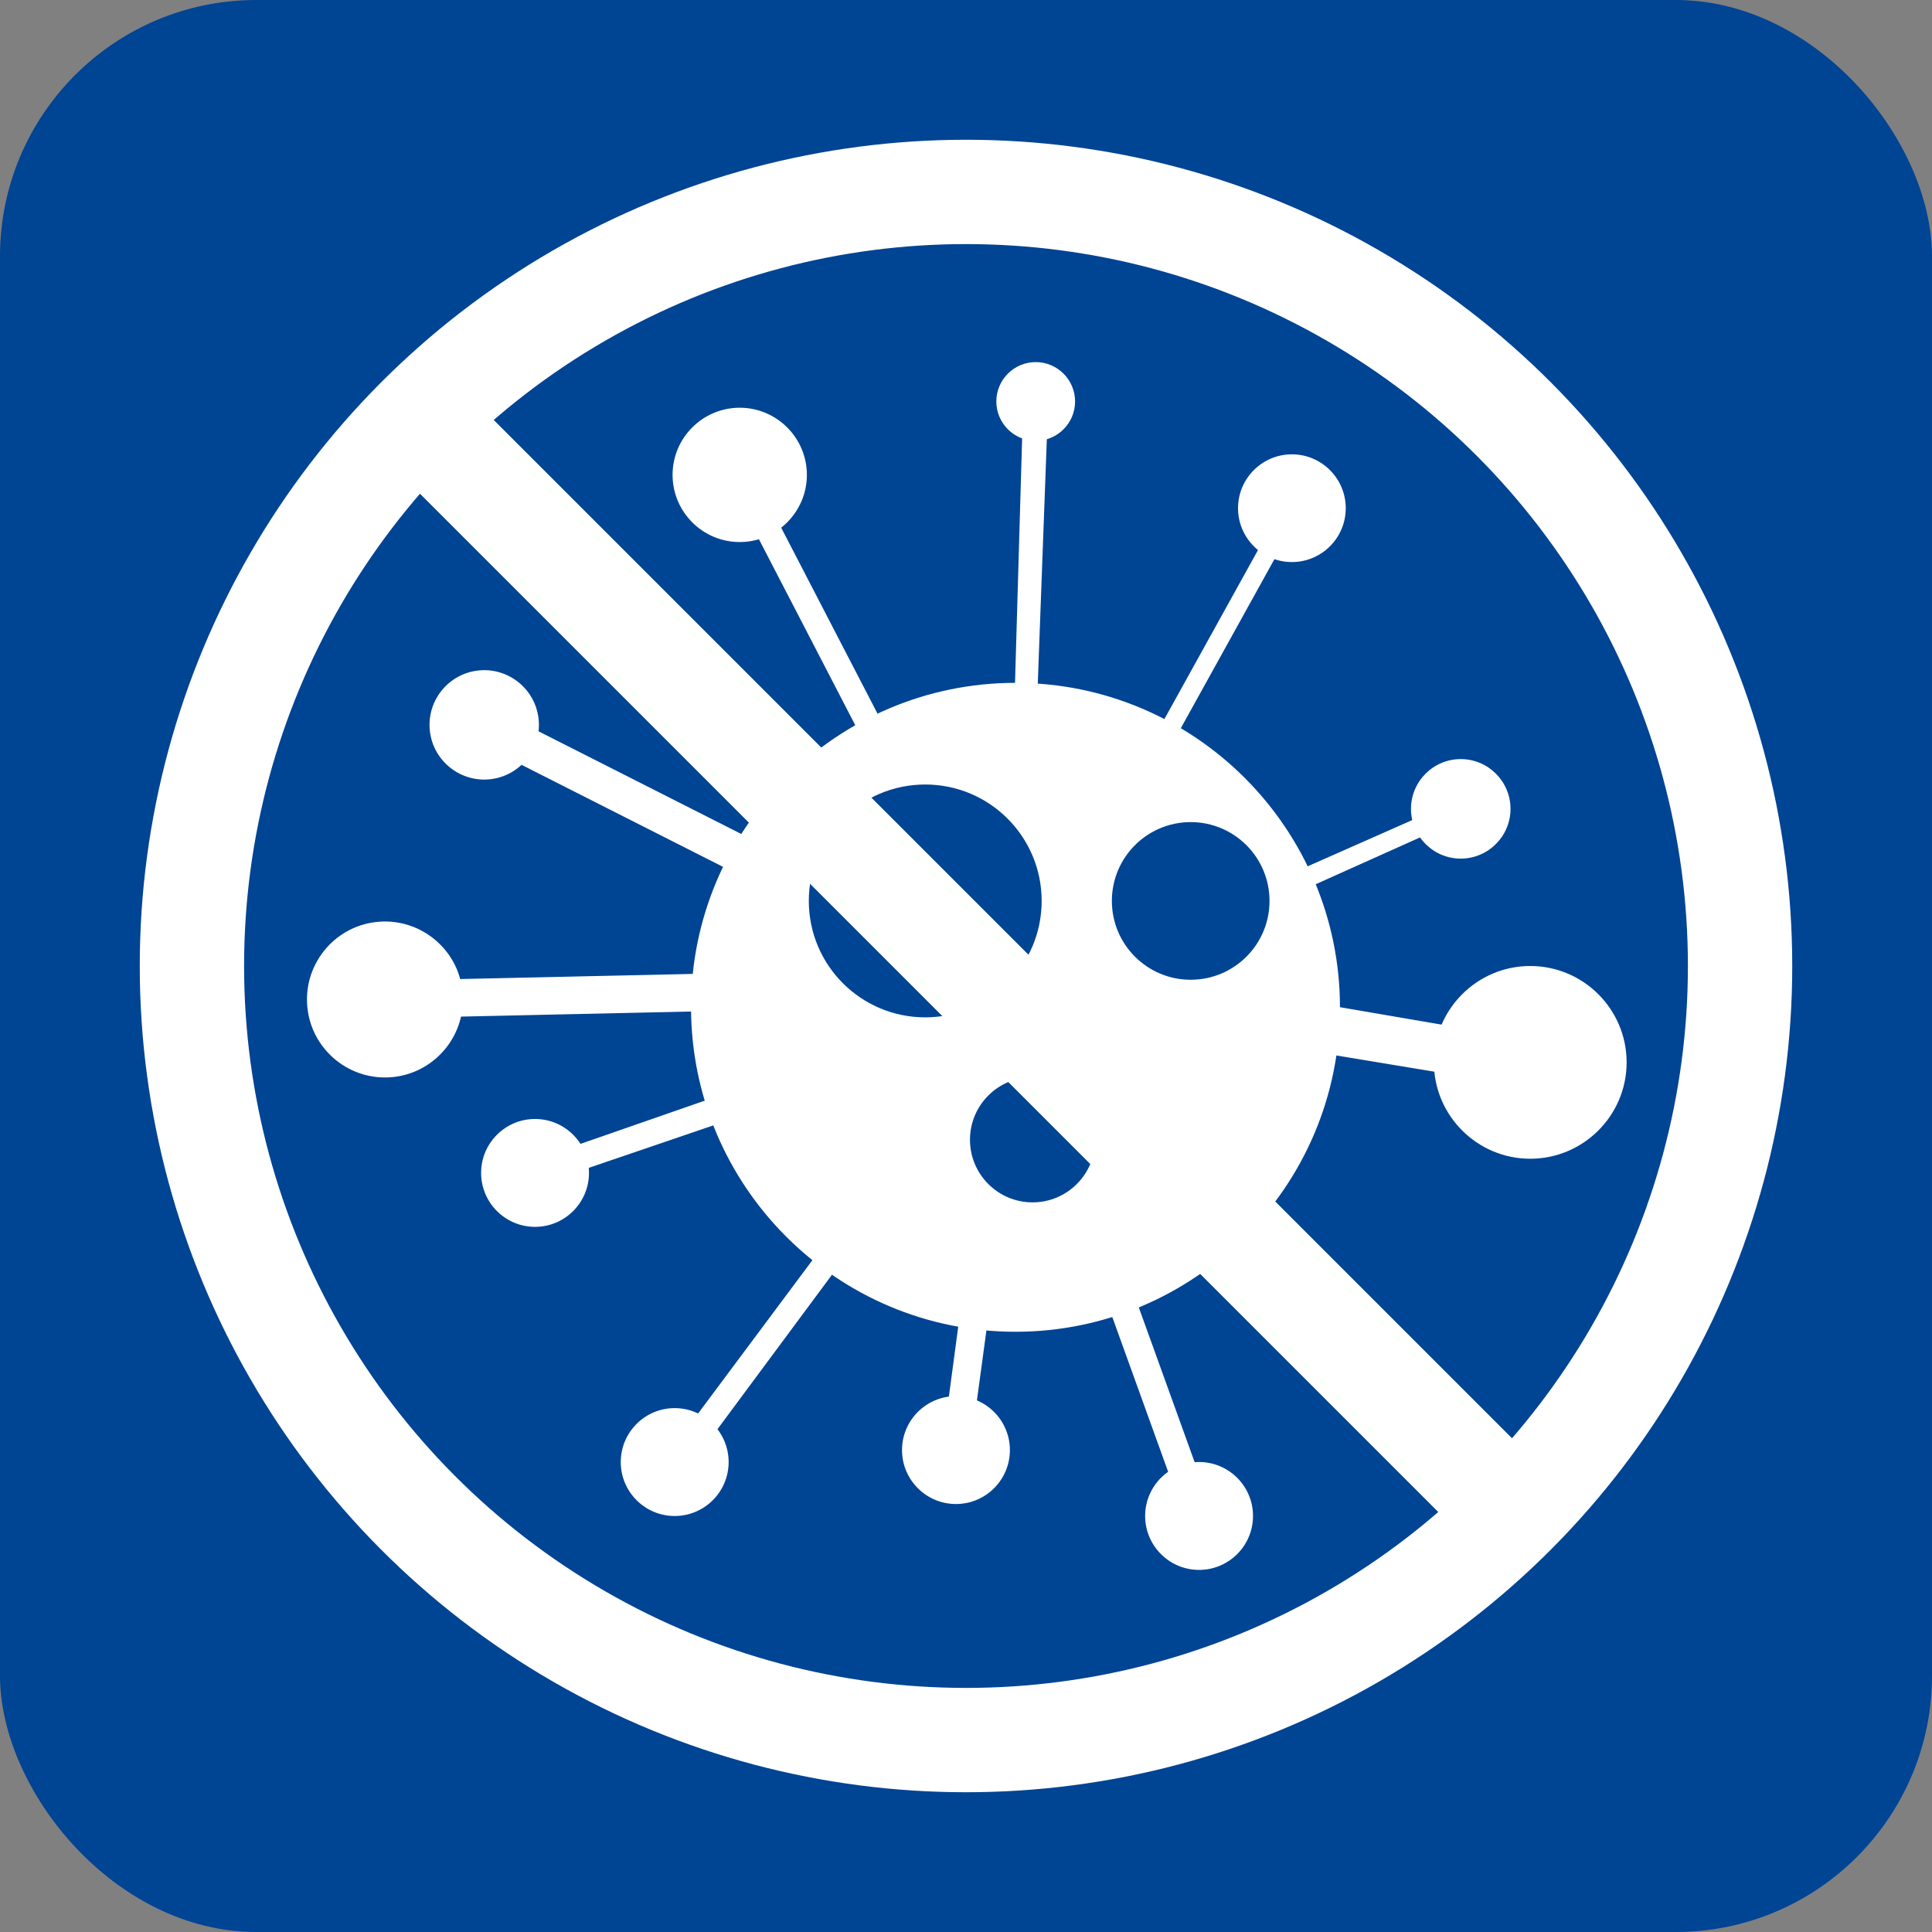
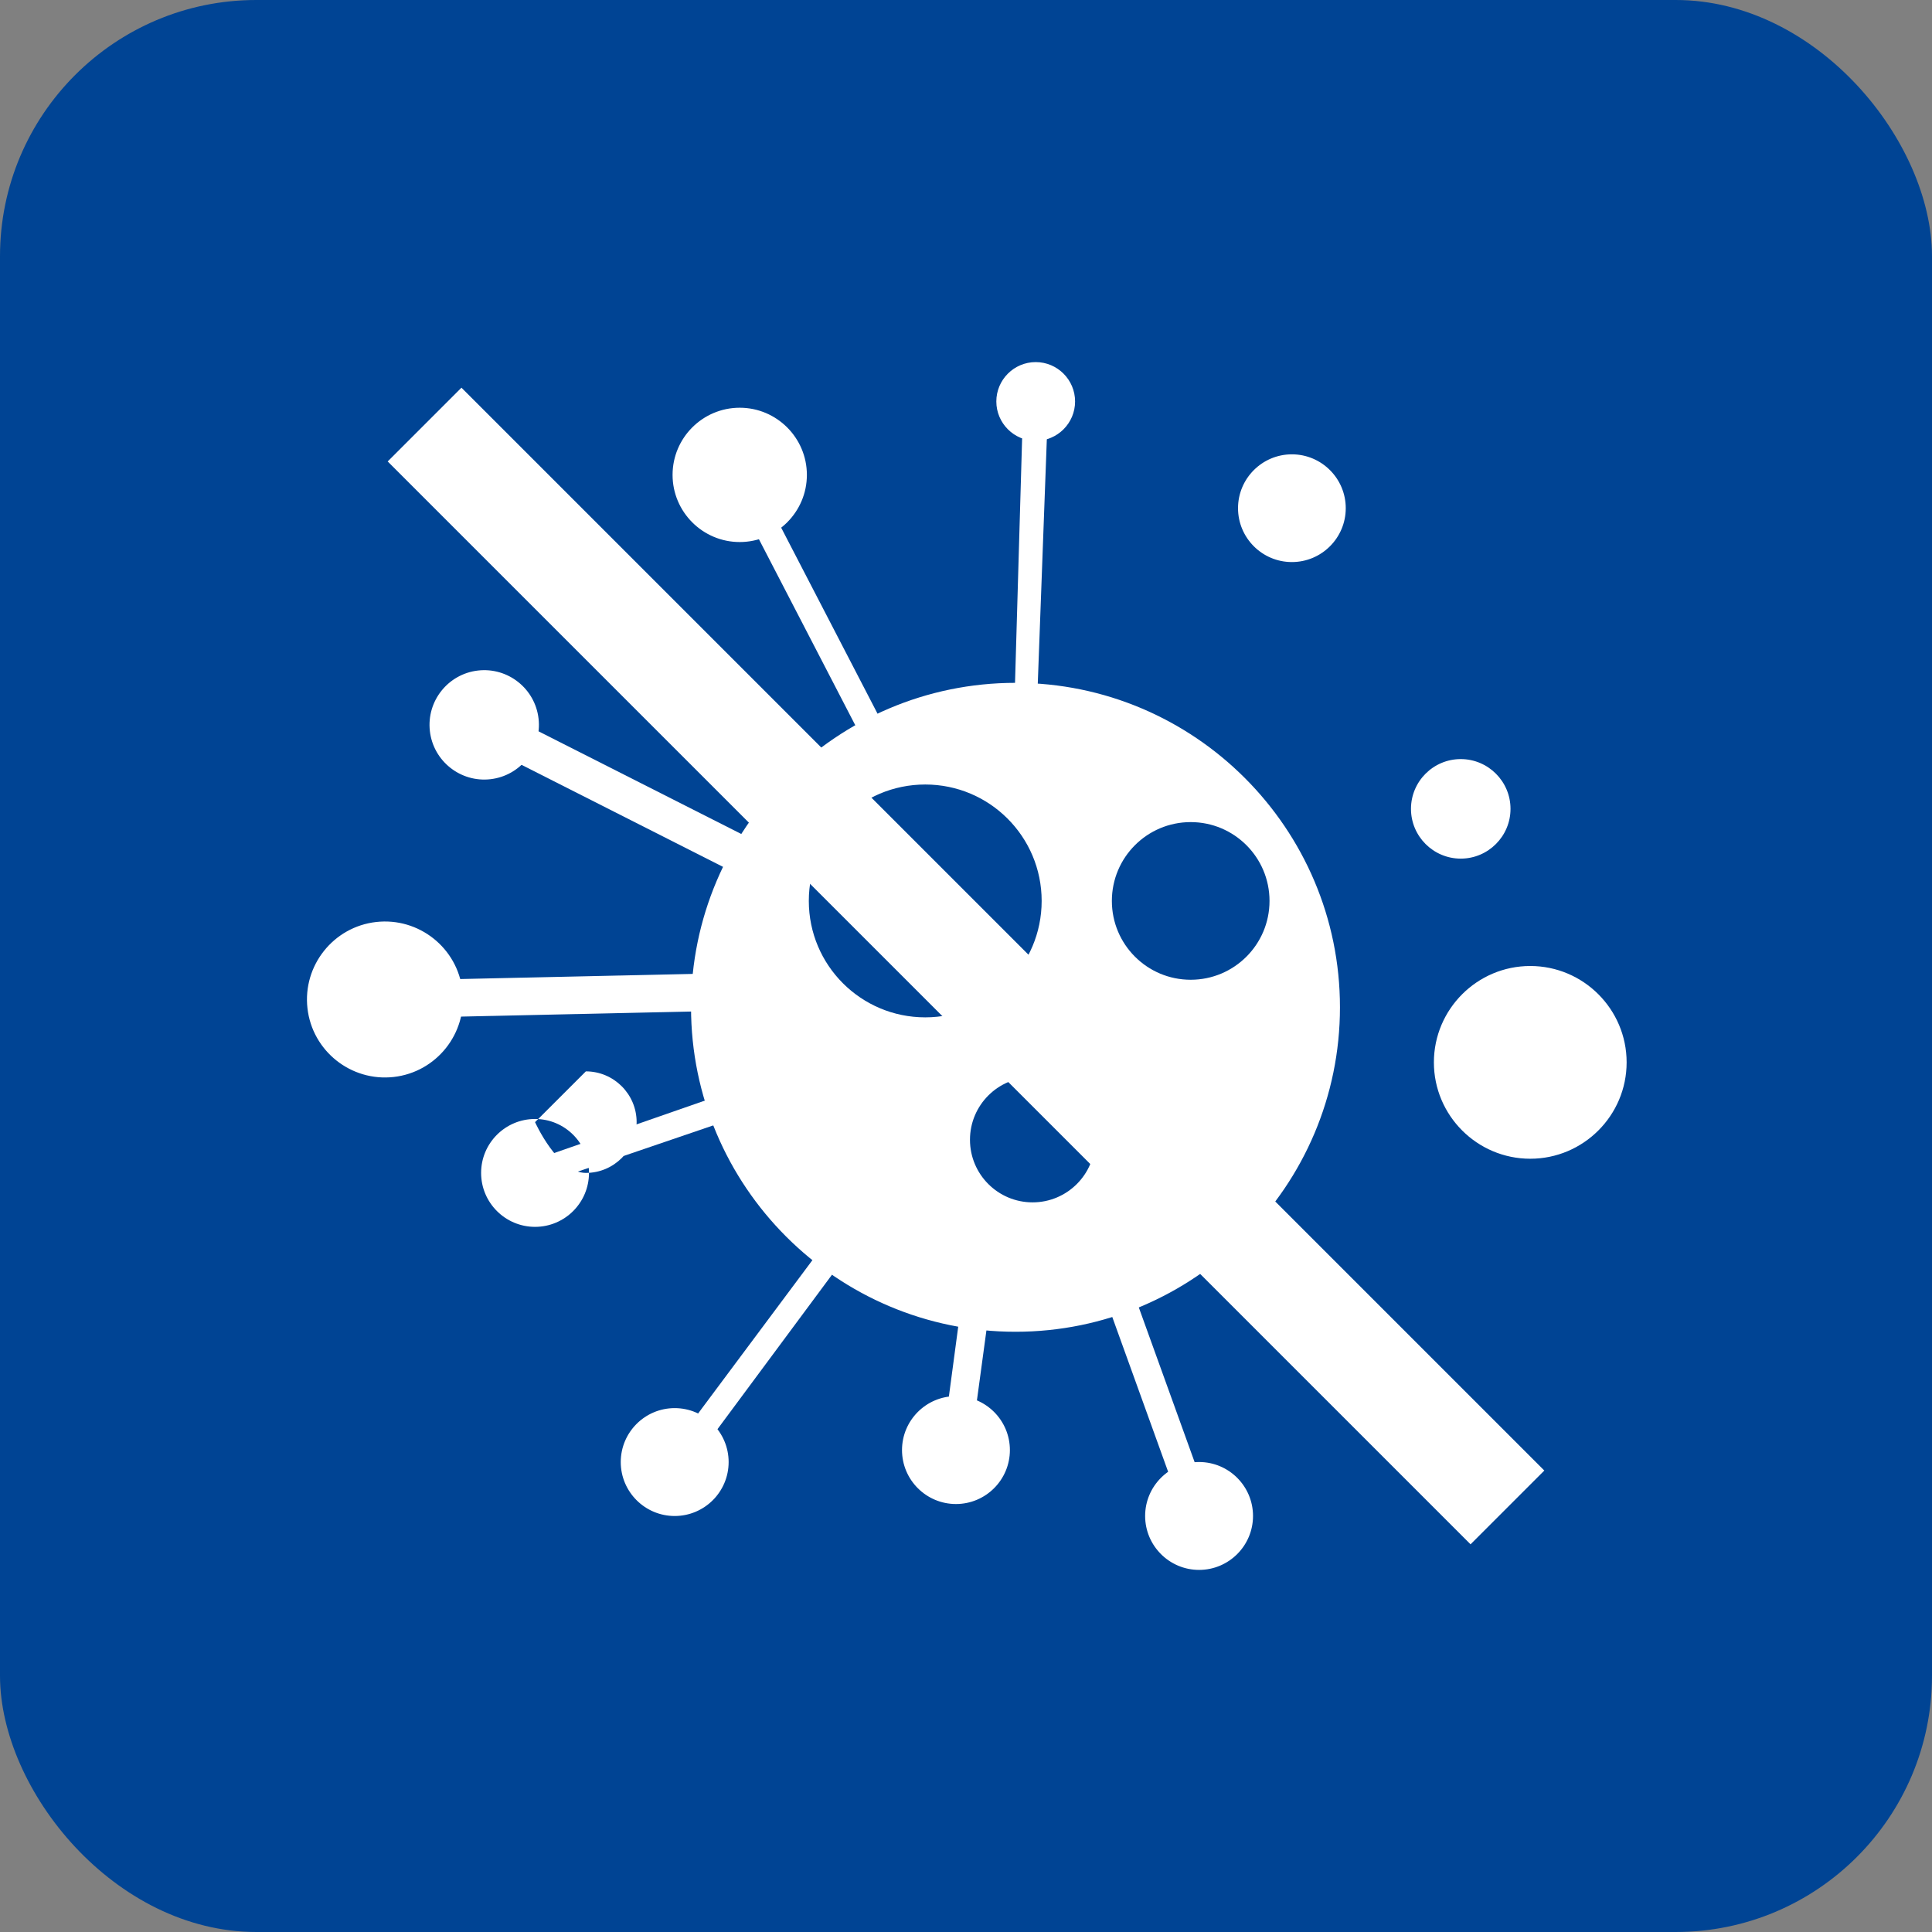
<svg xmlns="http://www.w3.org/2000/svg" id="Ebene_1" viewBox="0 0 500 500">
  <rect x="0" y="0" width="500" height="500" fill="#808080" stroke="none" />
  <defs>
    <style>.cls-1{fill:#fff;}.cls-2,.cls-3{fill:#004494;}.cls-3,.cls-4{stroke:#fff;stroke-miterlimit:10;}.cls-4{fill:none;stroke-width:27px;}</style>
  </defs>
  <rect class="cls-2" x="0" width="500" height="500" rx="66.33" ry="66.33" />
  <g>
    <rect class="cls-2" x="77.7" y="339.2" width="13.55" height="96.55" />
    <path class="cls-2" d="M167.75,342.89c-4.38-2.46-9.45-3.69-15.21-3.69h-37.39v96.55h13.55v-37.45h23.84c5.75,0,10.82-1.22,15.21-3.65,4.38-2.43,7.78-5.88,10.19-10.33,2.41-4.45,3.62-9.62,3.62-15.51s-1.21-11.07-3.62-15.54c-2.41-4.47-5.81-7.94-10.19-10.39Zm-1.89,34.63c-1.22,2.52-2.93,4.47-5.15,5.84-2.21,1.37-4.78,2.06-7.7,2.06h-24.3v-33.34h24.3c2.92,0,5.49,.7,7.7,2.09,2.21,1.39,3.93,3.35,5.15,5.88,1.22,2.52,1.83,5.45,1.83,8.77s-.61,6.18-1.83,8.7Z" />
    <path class="cls-2" d="M233.43,381.77c-3.59-2.26-7.88-3.39-12.88-3.39-2.83,0-5.31,.58-7.44,1.73-.68,.37-1.28,.8-1.85,1.26l21.58-42.16h-14.61l-20.98,41.57c-.31,.62-.62,1.25-.93,1.89-.31,.64-.6,1.29-.86,1.96-1.59,3.81-2.81,7.68-3.65,11.62-.84,3.94-1.26,7.7-1.26,11.29v.07c0,6.15,1.05,11.41,3.15,15.77,2.1,4.36,5.17,7.68,9.2,9.96,4.03,2.28,8.88,3.42,14.54,3.42s10.53-1.15,14.58-3.45c4.05-2.3,7.13-5.67,9.23-10.09,2.1-4.43,3.15-9.74,3.15-15.94v-.07c0-6.06-.93-11.26-2.79-15.57s-4.58-7.6-8.17-9.86Zm-2.59,26.63c0,4.91-1.16,8.7-3.49,11.36s-5.63,3.98-9.93,3.98-7.54-1.32-9.86-3.95c-2.32-2.63-3.49-6.41-3.49-11.32v-.07c0-5.4,1.11-9.58,3.32-12.55,2.21-2.97,5.33-4.45,9.36-4.45,4.52,0,7.99,1.47,10.43,4.42,2.43,2.94,3.65,7.12,3.65,12.52v.07Z" />
    <path class="cls-2" d="M301.82,341.72c-4.03-2.35-8.88-3.52-14.54-3.52s-10.53,1.15-14.58,3.45c-4.05,2.3-7.13,5.67-9.23,10.09-2.1,4.43-3.15,9.76-3.15,16v.07c0,5.62,.96,10.57,2.89,14.84,1.93,4.27,4.64,7.58,8.13,9.93,3.5,2.35,7.55,3.52,12.15,3.52,3.05,0,5.7-.48,7.94-1.43,.85-.36,1.59-.83,2.28-1.35l-21.5,42.42h14.61l20.59-41.37c.31-.57,.6-1.16,.86-1.76s.53-1.18,.8-1.76c1.64-3.85,2.9-7.74,3.79-11.65,.89-3.92,1.33-7.6,1.33-11.06v-.07c0-6.29-1.05-11.66-3.15-16.14-2.1-4.47-5.17-7.88-9.2-10.23Zm-1.2,25.57c0,5.22-1.16,9.27-3.49,12.15-2.32,2.88-5.61,4.32-9.86,4.32s-7.6-1.43-9.93-4.28-3.49-6.9-3.49-12.12v-.07c0-5.14,1.16-9.1,3.49-11.89s5.63-4.18,9.93-4.18,7.54,1.39,9.86,4.18,3.49,6.73,3.49,11.82v.07Z" />
-     <polygon class="cls-2" points="391.47 435.76 408.07 435.76 373.01 376.9 404.02 339.2 387.36 339.2 347.64 389.68 347.64 339.2 334.1 339.2 334.1 435.76 347.64 435.76 347.64 407.74 363.39 388.59 391.47 435.76" />
  </g>
  <g>
    <circle class="cls-1" cx="262.81" cy="260.69" r="83.56" />
    <path class="cls-1" d="M262.81,344.66c-46.3,0-83.97-37.67-83.97-83.97s37.67-83.97,83.97-83.97,83.97,37.67,83.97,83.97-37.67,83.97-83.97,83.97Zm0-167.13c-45.85,0-83.16,37.3-83.16,83.16s37.3,83.16,83.16,83.16,83.16-37.3,83.16-83.16-37.3-83.16-83.16-83.16Z" />
  </g>
  <g>
    <circle class="cls-1" cx="191.44" cy="122.91" r="16.97" />
    <path class="cls-1" d="M191.44,140.28c-9.58,0-17.38-7.79-17.38-17.38s7.8-17.38,17.38-17.38,17.38,7.8,17.38,17.38-7.8,17.38-17.38,17.38Zm0-33.94c-9.13,0-16.57,7.43-16.57,16.57s7.43,16.57,16.57,16.57,16.57-7.43,16.57-16.57-7.43-16.57-16.57-16.57Z" />
  </g>
  <g>
    <circle class="cls-1" cx="268.04" cy="103.9" r="9.79" />
    <path class="cls-1" d="M268.04,114.09c-5.62,0-10.19-4.57-10.19-10.19s4.57-10.19,10.19-10.19,10.19,4.57,10.19,10.19-4.57,10.19-10.19,10.19Zm0-19.57c-5.17,0-9.38,4.21-9.38,9.38s4.21,9.38,9.38,9.38,9.38-4.21,9.38-9.38-4.21-9.38-9.38-9.38Z" />
  </g>
  <g>
    <circle class="cls-1" cx="334.34" cy="131.52" r="13.54" />
    <path class="cls-1" d="M334.34,145.46c-7.69,0-13.94-6.25-13.94-13.94s6.25-13.94,13.94-13.94,13.94,6.25,13.94,13.94-6.25,13.94-13.94,13.94Zm0-27.07c-7.24,0-13.13,5.89-13.13,13.13s5.89,13.13,13.13,13.13,13.13-5.89,13.13-13.13-5.89-13.13-13.13-13.13Z" />
  </g>
  <g>
    <circle class="cls-1" cx="378.04" cy="209.33" r="12.47" />
    <path class="cls-1" d="M378.04,222.21c-7.1,0-12.88-5.78-12.88-12.88s5.78-12.88,12.88-12.88,12.88,5.78,12.88,12.88-5.78,12.88-12.88,12.88Zm0-24.94c-6.65,0-12.07,5.41-12.07,12.07s5.41,12.07,12.07,12.07,12.07-5.41,12.07-12.07-5.41-12.07-12.07-12.07Z" />
  </g>
  <g>
    <circle class="cls-1" cx="396.03" cy="274.94" r="24.53" />
    <path class="cls-1" d="M396.03,299.88c-13.75,0-24.94-11.19-24.94-24.94s11.19-24.94,24.94-24.94,24.94,11.19,24.94,24.94-11.19,24.94-24.94,24.94Zm0-49.07c-13.3,0-24.13,10.82-24.13,24.13s10.82,24.13,24.13,24.13,24.13-10.82,24.13-24.13-10.82-24.13-24.13-24.13Z" />
  </g>
  <g>
    <circle class="cls-1" cx="310.32" cy="392.34" r="13.55" />
    <path class="cls-1" d="M310.32,406.29c-7.7,0-13.96-6.26-13.96-13.96s6.26-13.96,13.96-13.96,13.96,6.26,13.96,13.96-6.26,13.96-13.96,13.96Zm0-27.1c-7.25,0-13.15,5.9-13.15,13.15s5.9,13.14,13.15,13.14,13.14-5.9,13.14-13.14-5.9-13.15-13.14-13.15Z" />
  </g>
  <g>
    <circle class="cls-1" cx="247.4" cy="375.28" r="13.55" />
    <path class="cls-1" d="M247.4,389.24c-7.7,0-13.96-6.26-13.96-13.96s6.26-13.96,13.96-13.96,13.96,6.26,13.96,13.96-6.26,13.96-13.96,13.96Zm0-27.1c-7.25,0-13.14,5.9-13.14,13.15s5.9,13.14,13.14,13.14,13.14-5.9,13.14-13.14-5.9-13.15-13.14-13.15Z" />
  </g>
  <g>
    <circle class="cls-1" cx="174.61" cy="378.38" r="13.55" />
    <path class="cls-1" d="M174.61,392.34c-7.7,0-13.96-6.26-13.96-13.96s6.26-13.96,13.96-13.96,13.96,6.26,13.96,13.96-6.26,13.96-13.96,13.96Zm0-27.1c-7.25,0-13.14,5.9-13.14,13.15s5.9,13.14,13.14,13.14,13.15-5.9,13.15-13.14-5.9-13.15-13.15-13.15Z" />
  </g>
  <g>
-     <circle class="cls-1" cx="138.47" cy="303.55" r="13.55" />
-     <path class="cls-1" d="M138.47,317.51c-7.7,0-13.96-6.26-13.96-13.96s6.26-13.96,13.96-13.96,13.96,6.26,13.96,13.96-6.26,13.96-13.96,13.96Zm0-27.1c-7.25,0-13.15,5.9-13.15,13.14s5.9,13.14,13.15,13.14,13.14-5.9,13.14-13.14-5.9-13.14-13.14-13.14Z" />
+     <path class="cls-1" d="M138.47,317.51c-7.7,0-13.96-6.26-13.96-13.96s6.26-13.96,13.96-13.96,13.96,6.26,13.96,13.96-6.26,13.96-13.96,13.96Zm0-27.1s5.9,13.14,13.15,13.14,13.14-5.9,13.14-13.14-5.9-13.14-13.14-13.14Z" />
  </g>
  <g>
    <circle class="cls-1" cx="99.63" cy="258.66" r="19.78" />
    <path class="cls-1" d="M101.9,278.72c-11.06,1.25-21.08-6.72-22.33-17.78-1.25-11.06,6.72-21.08,17.78-22.33s21.08,6.72,22.33,17.78-6.72,21.08-17.78,22.33Zm-4.46-39.31c-10.62,1.2-18.27,10.82-17.07,21.44,1.2,10.62,10.82,18.27,21.44,17.07s18.27-10.82,17.07-21.44c-1.2-10.62-10.82-18.27-21.44-17.07Z" />
  </g>
  <g>
    <circle class="cls-1" cx="125.31" cy="187.6" r="13.75" />
    <path class="cls-1" d="M126.91,201.66c-7.75,.88-14.78-4.71-15.66-12.47s4.71-14.78,12.47-15.66,14.78,4.71,15.66,12.47-4.71,14.78-12.47,15.66Zm-3.1-27.32c-7.31,.83-12.58,7.45-11.75,14.76,.83,7.31,7.45,12.58,14.76,11.75s12.58-7.45,11.75-14.76-7.45-12.58-14.76-11.75Z" />
  </g>
  <polygon class="cls-1" points="251.02 375.74 243.78 374.83 261.1 245.18 313.75 391.1 306.89 393.58 264.53 276.2 251.02 375.74" />
-   <polygon class="cls-1" points="347.02 349.4 256.37 245.18 401.71 270.08 399.44 282.03 288.57 263.68 356.19 341.42 347.02 349.4" />
-   <polygon class="cls-1" points="256.88 266.38 332.22 130.34 336.47 132.7 268.75 255 376.96 207.16 379.13 211.5 256.88 266.38" />
  <polygon class="cls-1" points="265.05 272.06 188.56 124.4 194.32 121.41 260.58 249.32 264.81 103.61 271.27 104.18 265.05 272.06" />
  <polygon class="cls-1" points="278.25 259.59 99.73 263.52 99.52 253.8 239.21 250.72 123.12 191.94 127.51 183.26 278.25 259.59" />
  <polygon class="cls-1" points="176.97 381.62 171.7 377.84 253.86 267.63 139.64 306.58 137.3 300.53 271.77 253.75 176.97 381.62" />
  <circle class="cls-3" cx="308.15" cy="233.16" r="20.9" />
  <circle class="cls-3" cx="267.23" cy="294.97" r="16.7" />
  <circle class="cls-3" cx="239.45" cy="233.16" r="30.63" />
  <g>
-     <circle class="cls-4" cx="250" cy="250" r="200.33" />
    <line class="cls-4" x1="390.12" y1="390.12" x2="109.88" y2="109.88" />
  </g>
</svg>